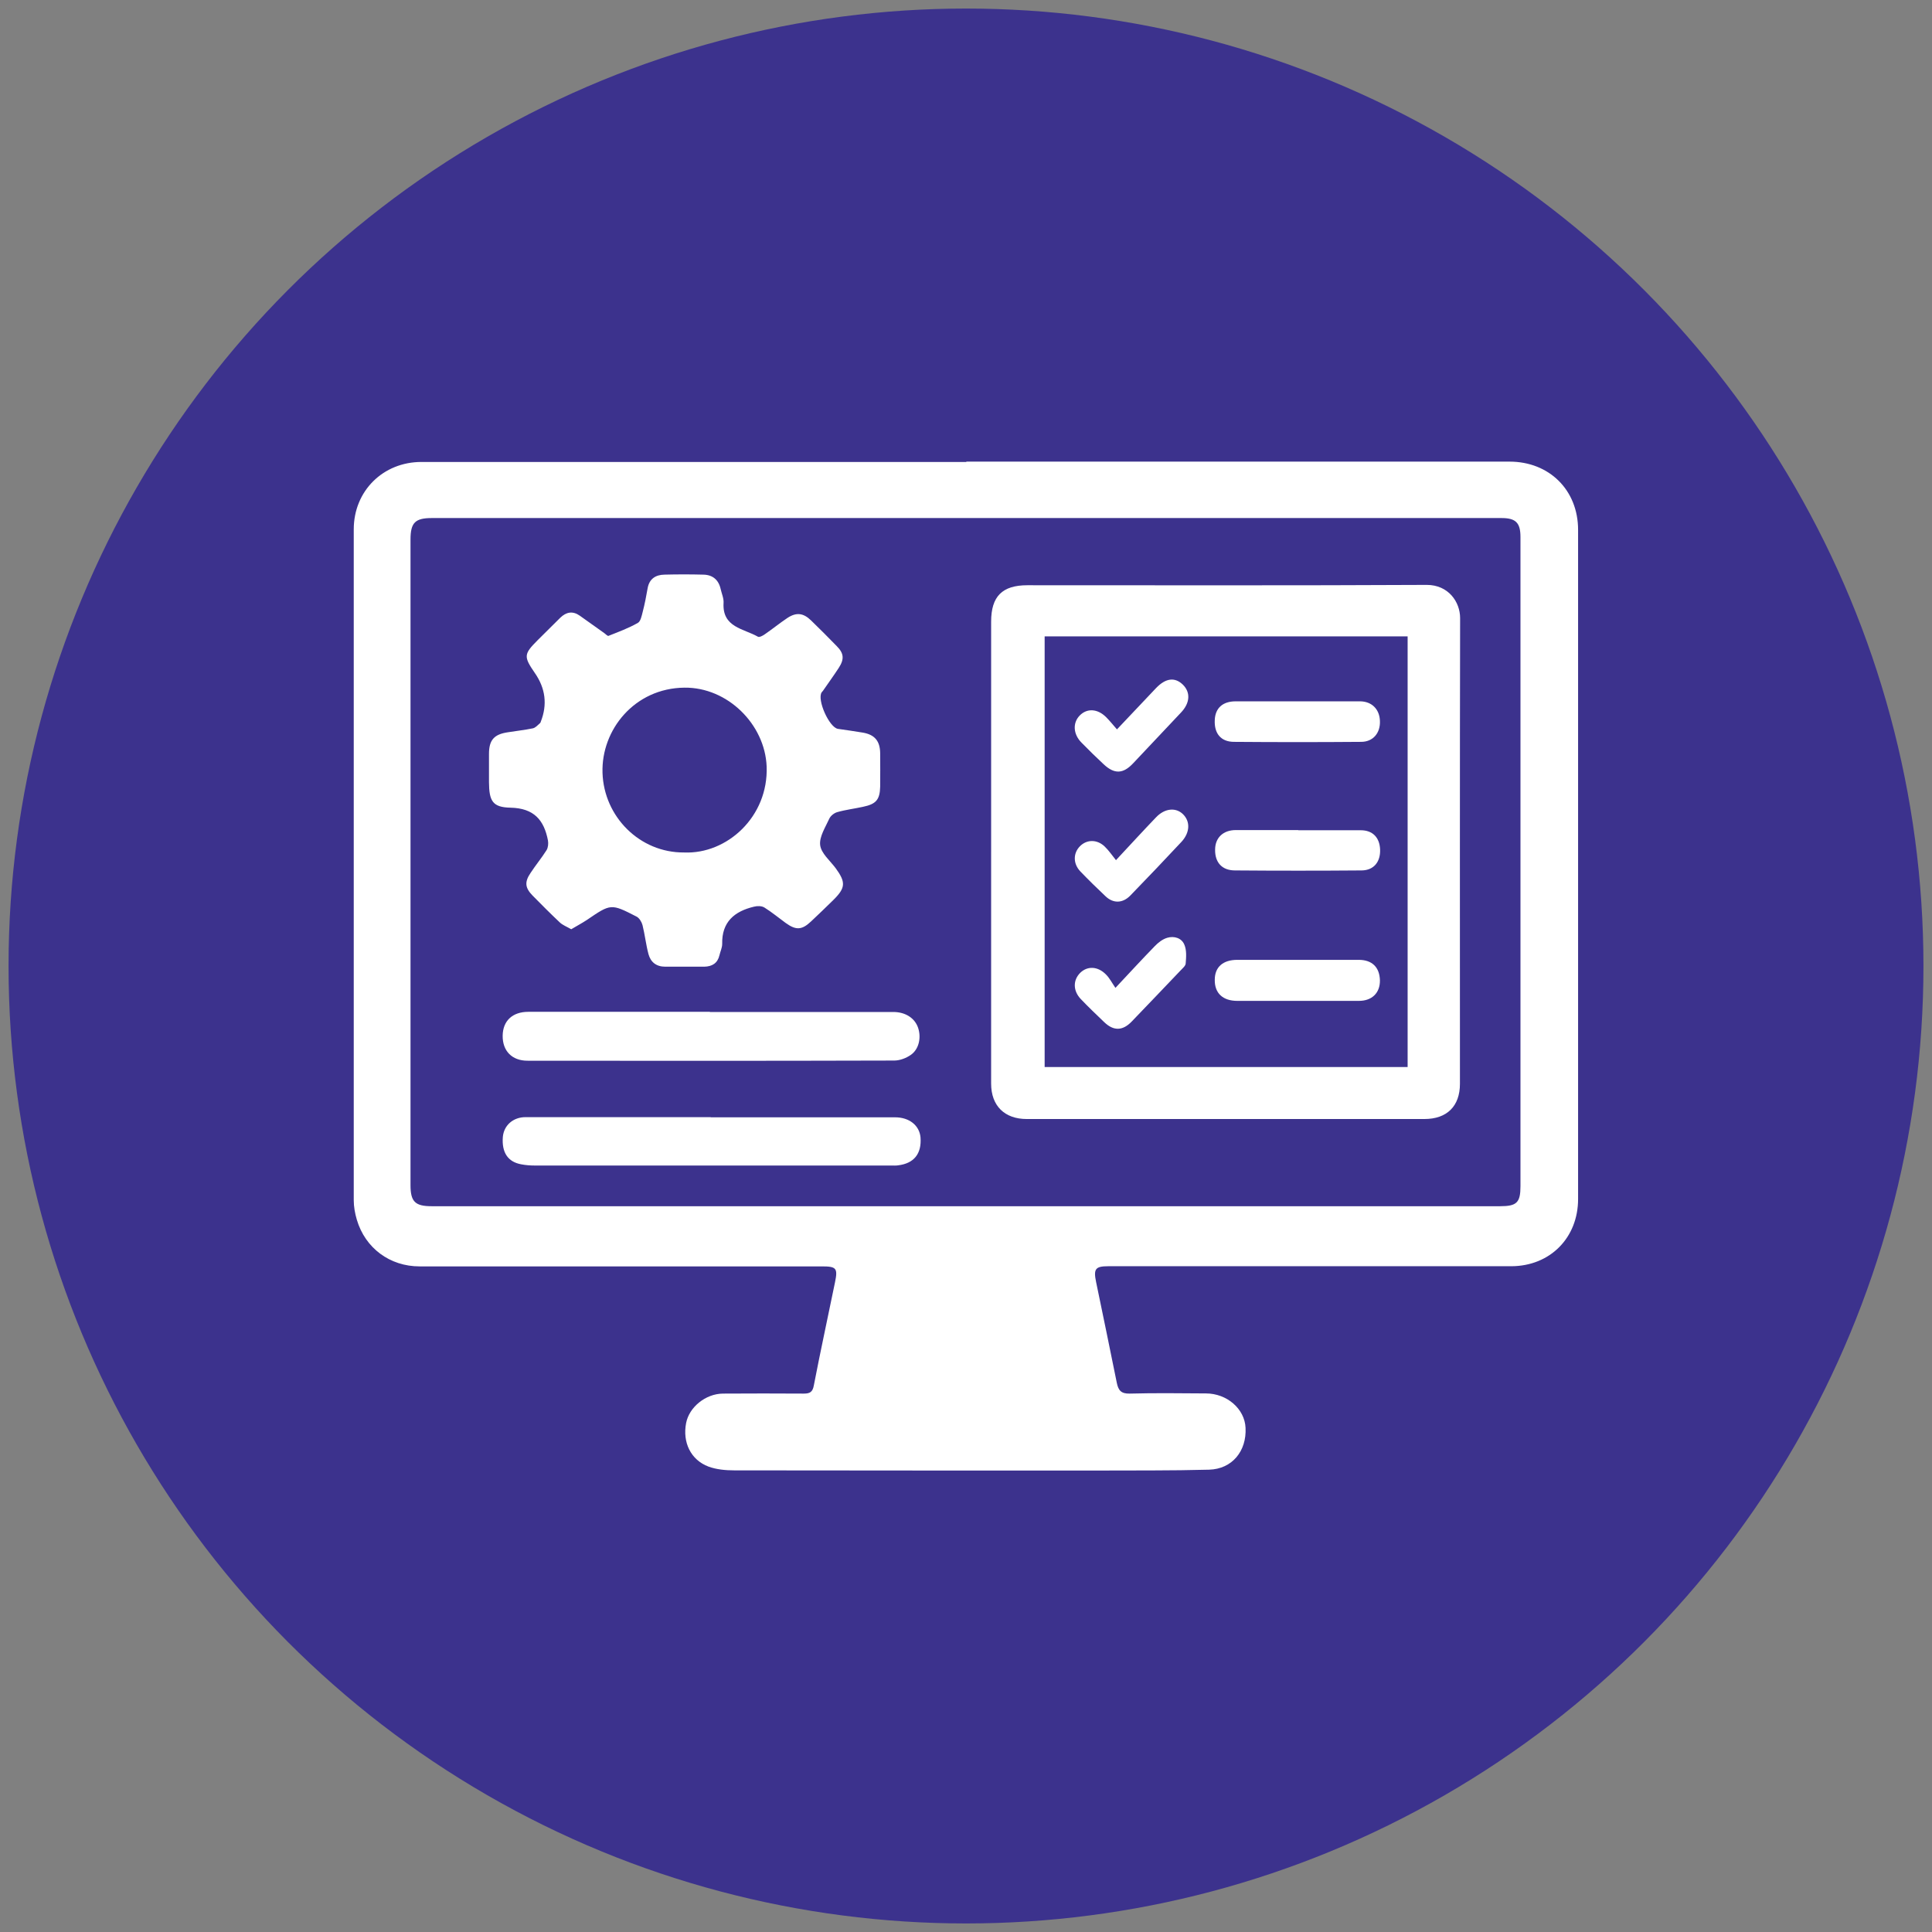
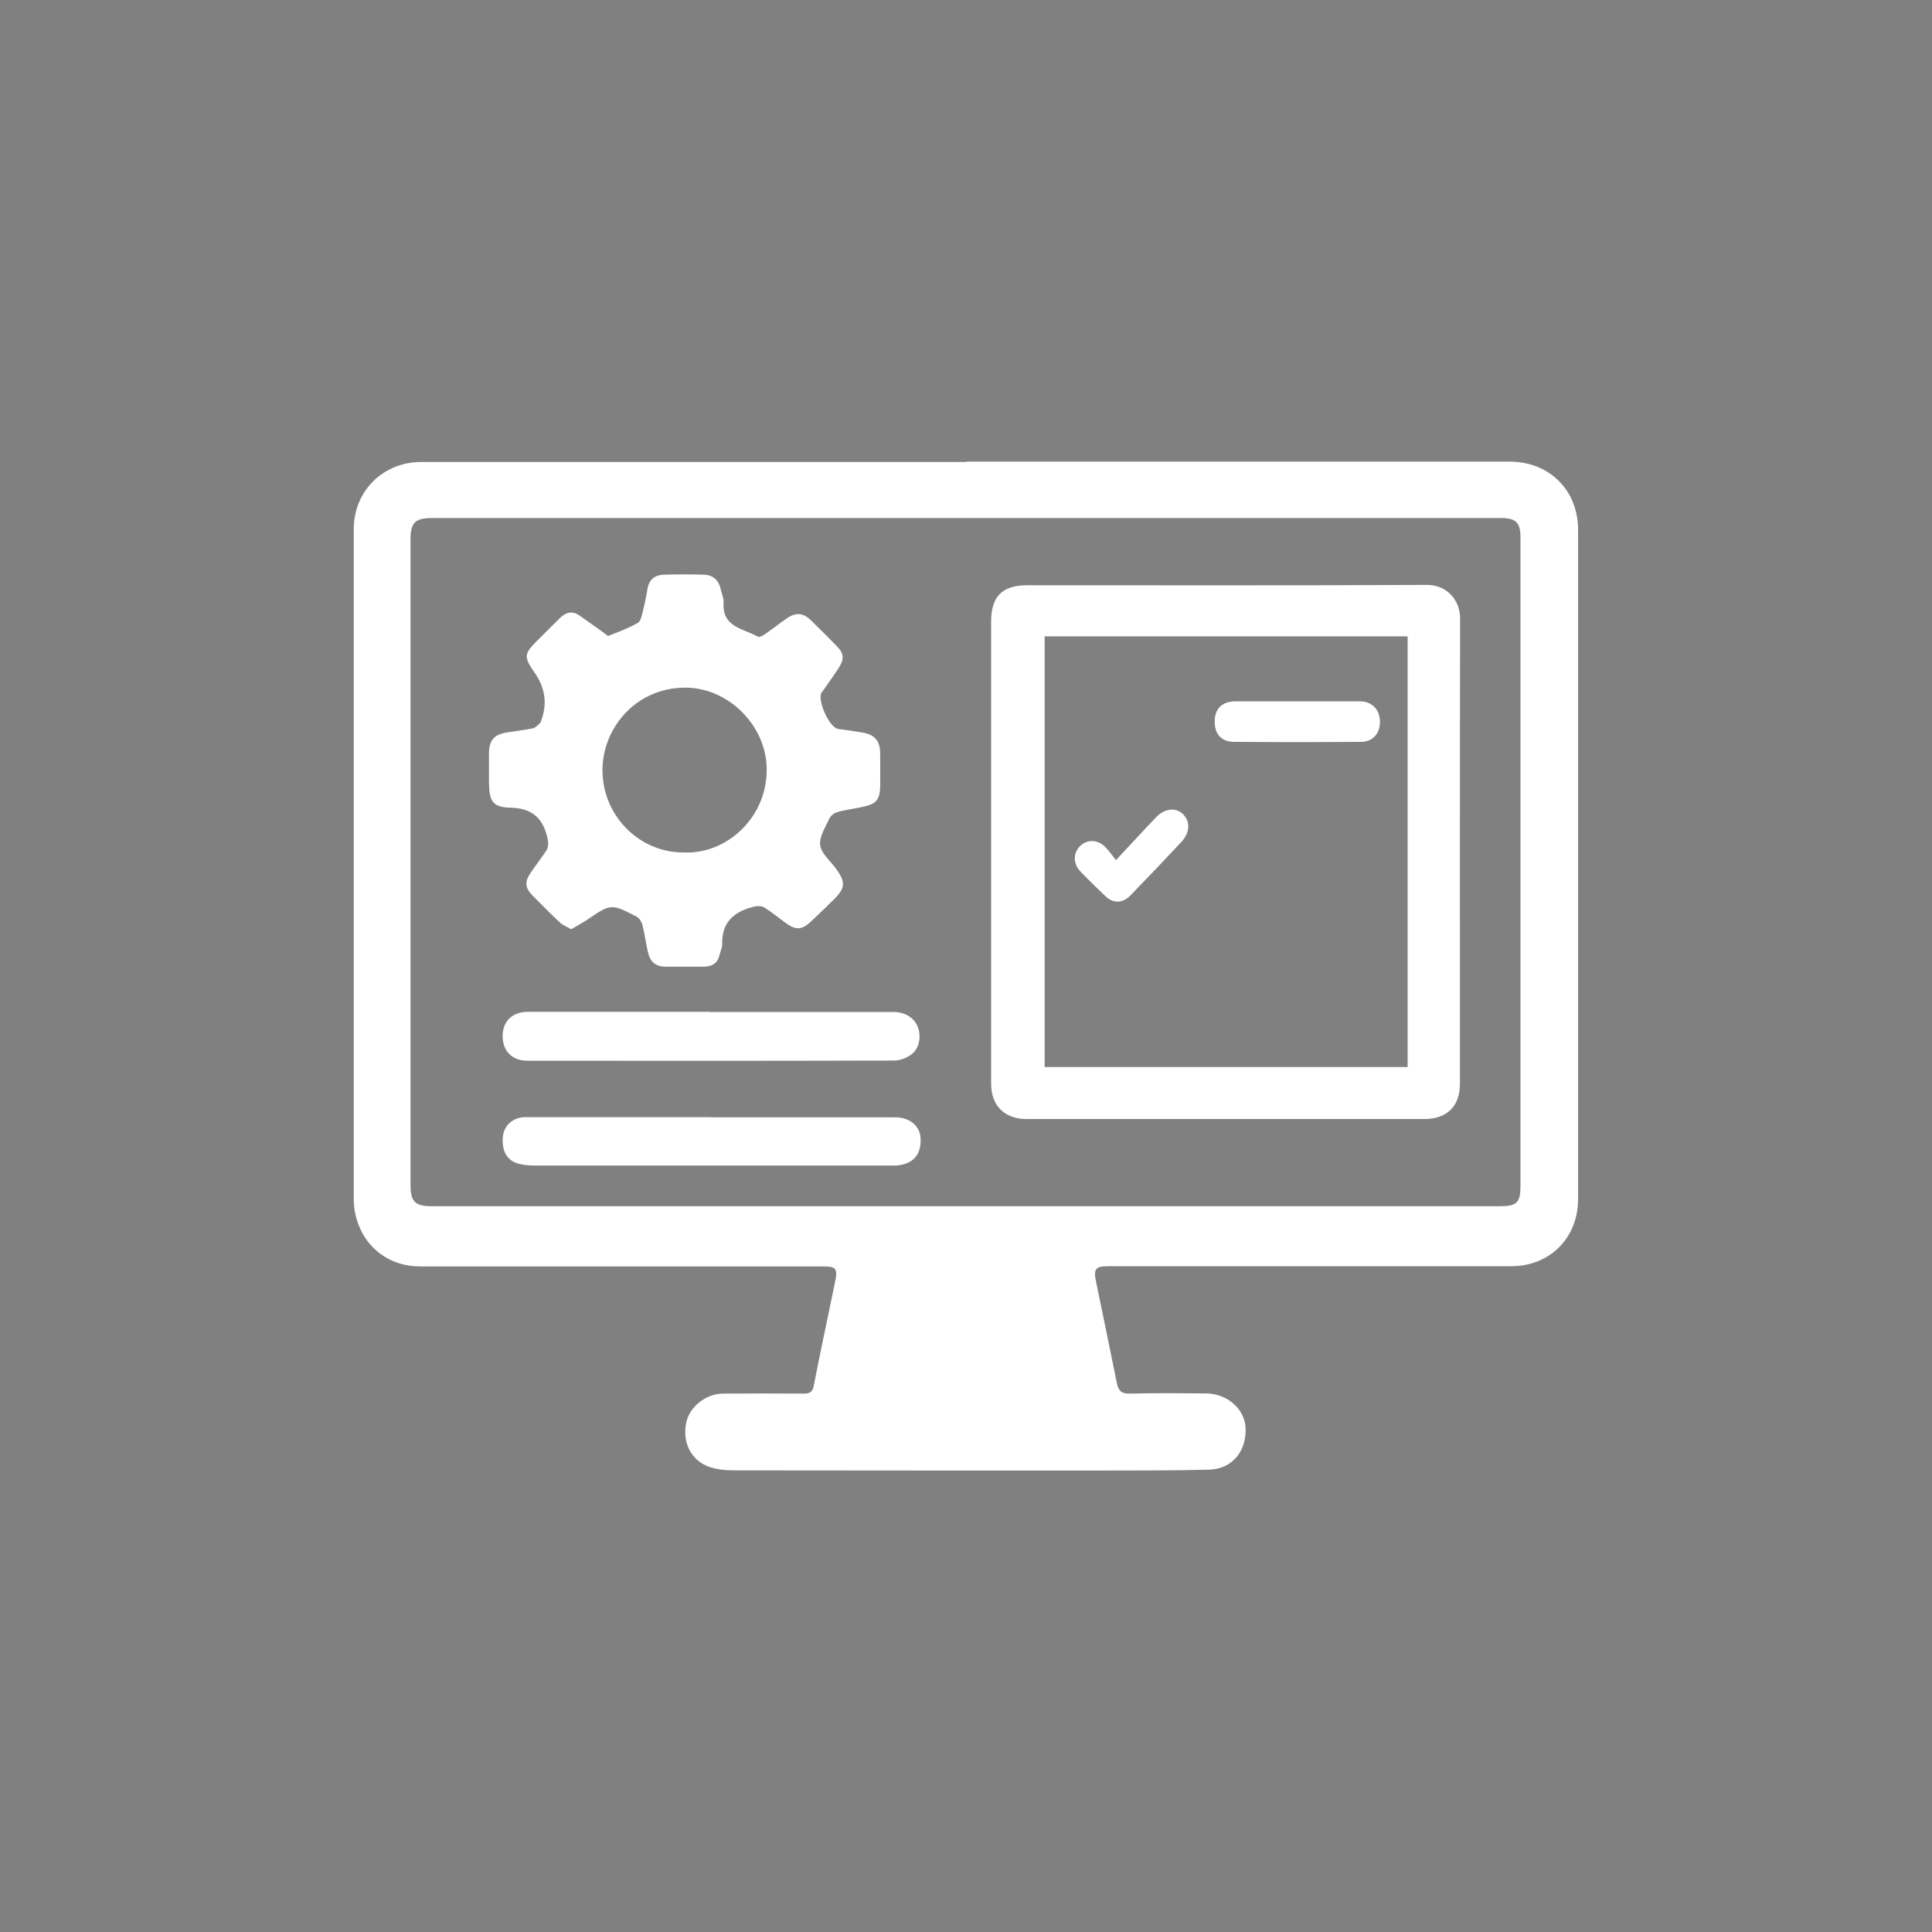
<svg xmlns="http://www.w3.org/2000/svg" id="Layer_1" viewBox="0 0 113 113">
  <rect x="0" y="0" width="113" height="113" fill="#808080" stroke="none" />
  <defs>
    <style>
      .cls-1 {
        fill: #fff;
      }

      .cls-2 {
        fill: #3c328d;
      }
    </style>
  </defs>
-   <circle class="cls-2" cx="56.5" cy="56.5" r="56" />
  <g>
    <path class="cls-1" d="M56.53,27c10.59,0,21.17,0,31.76,0,2.33,0,4.01,1.67,4.01,3.99,0,13.05,0,26.09,0,39.14,0,2.26-1.63,3.92-3.9,3.93-7.86,0-15.72,0-23.58,0-.76,0-.87.16-.71.93.41,1.96.81,3.92,1.21,5.89.09.44.25.64.75.63,1.49-.04,2.97-.02,4.46-.01,1.23,0,2.27.9,2.32,2.01.07,1.36-.78,2.41-2.13,2.45-2.21.06-4.42.04-6.64.05-7.05,0-14.09,0-21.14-.01-.5,0-1.04-.05-1.5-.22-1.04-.39-1.53-1.42-1.31-2.55.18-.93,1.14-1.71,2.15-1.72,1.58-.01,3.15-.01,4.73,0,.36,0,.52-.09.59-.48.39-2.02.83-4.03,1.24-6.04.17-.82.07-.92-.77-.92-7.84,0-15.68,0-23.53,0-1.74,0-3.18-1.07-3.67-2.73-.11-.37-.18-.76-.18-1.14,0-13.08,0-26.16,0-39.24,0-2.24,1.71-3.94,3.96-3.94,10.62,0,21.24,0,31.86,0ZM56.51,70.55c10.41,0,20.82,0,31.23,0,.97,0,1.19-.21,1.19-1.17,0-12.66,0-25.32,0-37.97,0-.84-.28-1.11-1.11-1.11-20.85,0-41.71,0-62.56,0-.98,0-1.25.27-1.25,1.26,0,12.59,0,25.17,0,37.76,0,.96.27,1.23,1.23,1.23,10.43,0,20.85,0,31.28,0Z" />
    <path class="cls-1" d="M57.97,49.79c0-4.48,0-8.96,0-13.43,0-1.48.65-2.13,2.12-2.13,7.79,0,15.58.02,23.36-.02,1.27,0,1.95,1,1.95,1.94-.02,9.08-.01,18.16-.01,27.24,0,1.31-.76,2.06-2.08,2.06-7.75,0-15.5,0-23.26,0-1.29,0-2.08-.77-2.08-2.07,0-4.53,0-9.06,0-13.59h0ZM61.1,37.22v25.19h21.23v-25.19h-21.23Z" />
    <path class="cls-1" d="M33.41,54.35c-.26-.15-.5-.24-.67-.4-.54-.51-1.07-1.04-1.59-1.57-.44-.45-.48-.79-.12-1.32.3-.46.65-.88.94-1.34.09-.15.11-.38.08-.56-.23-1.2-.82-1.89-2.19-1.92-1.06-.02-1.25-.4-1.26-1.49,0-.55,0-1.1,0-1.65,0-.81.29-1.15,1.1-1.27.49-.08.98-.13,1.46-.23.16-.03.29-.19.42-.3.03-.02.04-.06.05-.09q.59-1.5-.35-2.85c-.66-.96-.65-1.1.17-1.92.44-.44.88-.87,1.32-1.31.35-.34.73-.41,1.14-.12.48.34.95.68,1.42,1.01.09.06.2.19.26.17.58-.23,1.18-.45,1.72-.76.16-.09.22-.41.28-.64.12-.46.21-.93.29-1.39.1-.55.47-.78.98-.79.76-.02,1.52-.02,2.28,0,.54.01.89.3,1.01.84.06.27.19.55.17.82-.08,1.43,1.17,1.49,2.01,1.97.08.05.29-.06.4-.14.45-.31.88-.66,1.33-.96.52-.34.93-.29,1.38.15.51.49,1.01,1,1.5,1.5.42.42.45.76.12,1.27-.3.46-.62.9-.93,1.35-.02.03-.05.05-.07.08-.29.43.44,2.06.95,2.14.49.07.98.14,1.46.22.69.12,1,.49,1.01,1.2,0,.65.01,1.31,0,1.96-.02.77-.24,1.02-1.01,1.18-.5.11-1.01.17-1.5.31-.18.05-.38.21-.46.37-.23.51-.6,1.07-.54,1.56.06.48.57.9.9,1.34.61.83.59,1.16-.13,1.87-.43.42-.86.84-1.3,1.25-.54.51-.88.53-1.49.09-.41-.3-.81-.63-1.24-.9-.16-.1-.42-.1-.61-.05-1.14.27-1.89.89-1.86,2.18,0,.22-.11.44-.16.66-.11.47-.43.66-.89.67-.76,0-1.52,0-2.28,0-.52,0-.85-.26-.98-.73-.15-.56-.21-1.14-.35-1.7-.05-.19-.19-.42-.35-.5-1.5-.77-1.5-.76-2.91.2-.29.19-.59.35-.91.54ZM40.01,49.86c2.51.11,4.94-2.09,4.83-5.03-.1-2.47-2.29-4.64-4.81-4.61-2.92.03-4.87,2.47-4.79,4.98.08,2.57,2.18,4.68,4.77,4.66Z" />
    <path class="cls-1" d="M41.57,65.35c3.59,0,7.19,0,10.78,0,.84,0,1.43.48,1.49,1.18.07.95-.38,1.52-1.32,1.63-.12.02-.25.01-.37.01-6.96,0-13.91,0-20.87,0-.26,0-.53-.02-.79-.07-.79-.14-1.15-.7-1.08-1.6.06-.68.6-1.16,1.33-1.16,3.61,0,7.22,0,10.83,0Z" />
    <path class="cls-1" d="M41.52,59.19c3.58,0,7.15,0,10.73,0,.71,0,1.26.36,1.45.93.19.57.05,1.25-.43,1.58-.27.19-.64.33-.97.33-7.15.02-14.3.02-21.45.01-.91,0-1.46-.58-1.45-1.46.01-.87.57-1.4,1.5-1.4,3.54,0,7.08,0,10.62,0Z" />
-     <path class="cls-1" d="M75.87,58.54c-1.17,0-2.33,0-3.5,0-.85,0-1.33-.45-1.32-1.23,0-.75.48-1.17,1.32-1.17,2.37,0,4.73,0,7.1,0,.78,0,1.22.43,1.24,1.2.01.73-.46,1.2-1.23,1.2-1.2,0-2.4,0-3.6,0Z" />
    <path class="cls-1" d="M75.88,41.02c1.22,0,2.44,0,3.66,0,.69,0,1.15.46,1.17,1.15.03.7-.4,1.22-1.1,1.22-2.48.02-4.95.02-7.43,0-.78,0-1.17-.5-1.13-1.28.03-.7.47-1.09,1.22-1.09,1.2,0,2.41,0,3.61,0Z" />
-     <path class="cls-1" d="M75.93,48.56c1.22,0,2.44,0,3.66,0,.69,0,1.1.42,1.13,1.12.03.73-.37,1.22-1.07,1.23-2.47.02-4.95.02-7.42,0-.76,0-1.17-.47-1.16-1.21,0-.71.48-1.15,1.21-1.15,1.22,0,2.44,0,3.66,0Z" />
-     <path class="cls-1" d="M65.33,42.66c.81-.86,1.55-1.64,2.29-2.42.56-.58,1.09-.65,1.56-.2.46.45.43,1.07-.1,1.63-.93.99-1.87,1.98-2.8,2.97-.59.63-1.1.65-1.73.06-.44-.41-.87-.83-1.29-1.26-.5-.5-.53-1.17-.1-1.6.43-.43,1.04-.39,1.54.11.21.21.39.44.62.7Z" />
    <path class="cls-1" d="M65.28,50.3c.86-.92,1.59-1.72,2.33-2.49.51-.54,1.16-.6,1.58-.19.43.42.42,1.06-.08,1.61-.99,1.06-1.99,2.11-3,3.15-.45.46-1,.47-1.45.04-.5-.47-1-.96-1.47-1.45-.43-.45-.43-1.06-.03-1.47.4-.41,1.01-.42,1.46.02.23.22.41.49.66.8Z" />
-     <path class="cls-1" d="M65.23,57.79c.88-.94,1.58-1.7,2.31-2.45.2-.21.46-.41.73-.49.4-.12.84.01,1,.4.14.32.11.73.08,1.09,0,.15-.18.29-.3.42-.95,1-1.91,2-2.86,2.99-.53.55-1.06.56-1.61.03-.46-.44-.92-.88-1.36-1.34-.47-.49-.47-1.12-.03-1.55.42-.4,1.02-.38,1.5.11.21.21.35.49.55.78Z" />
  </g>
</svg>